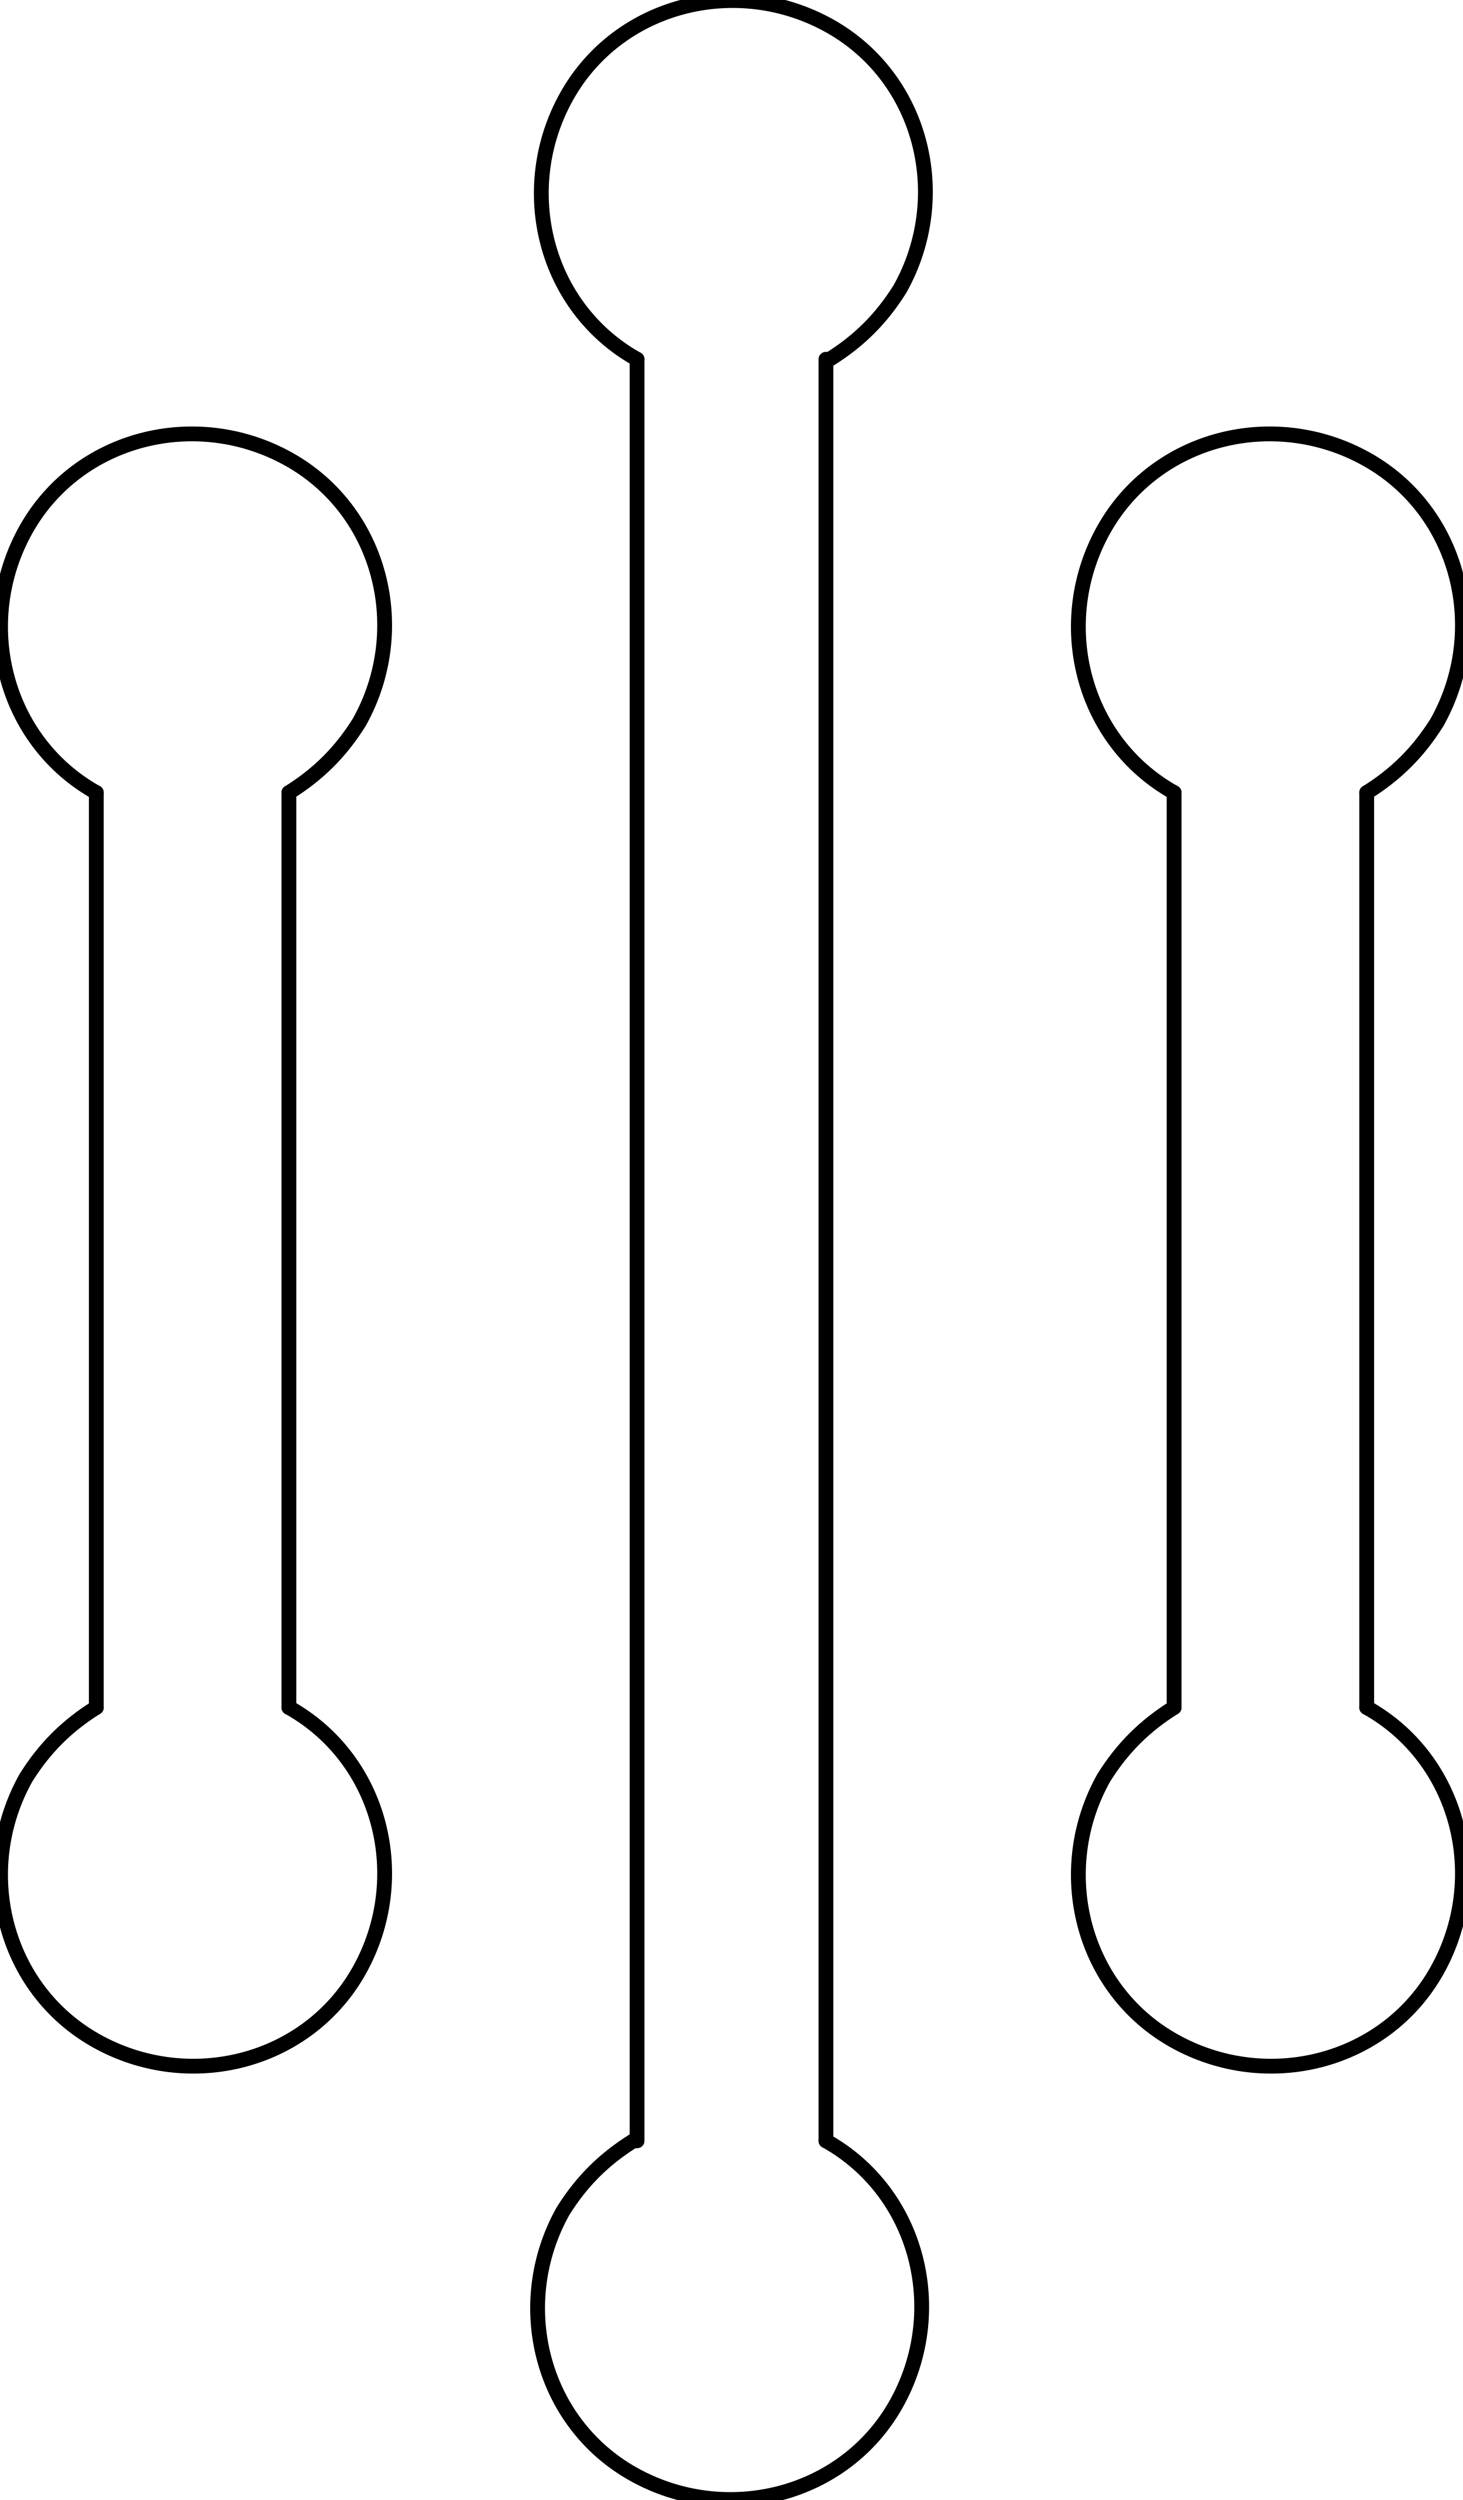
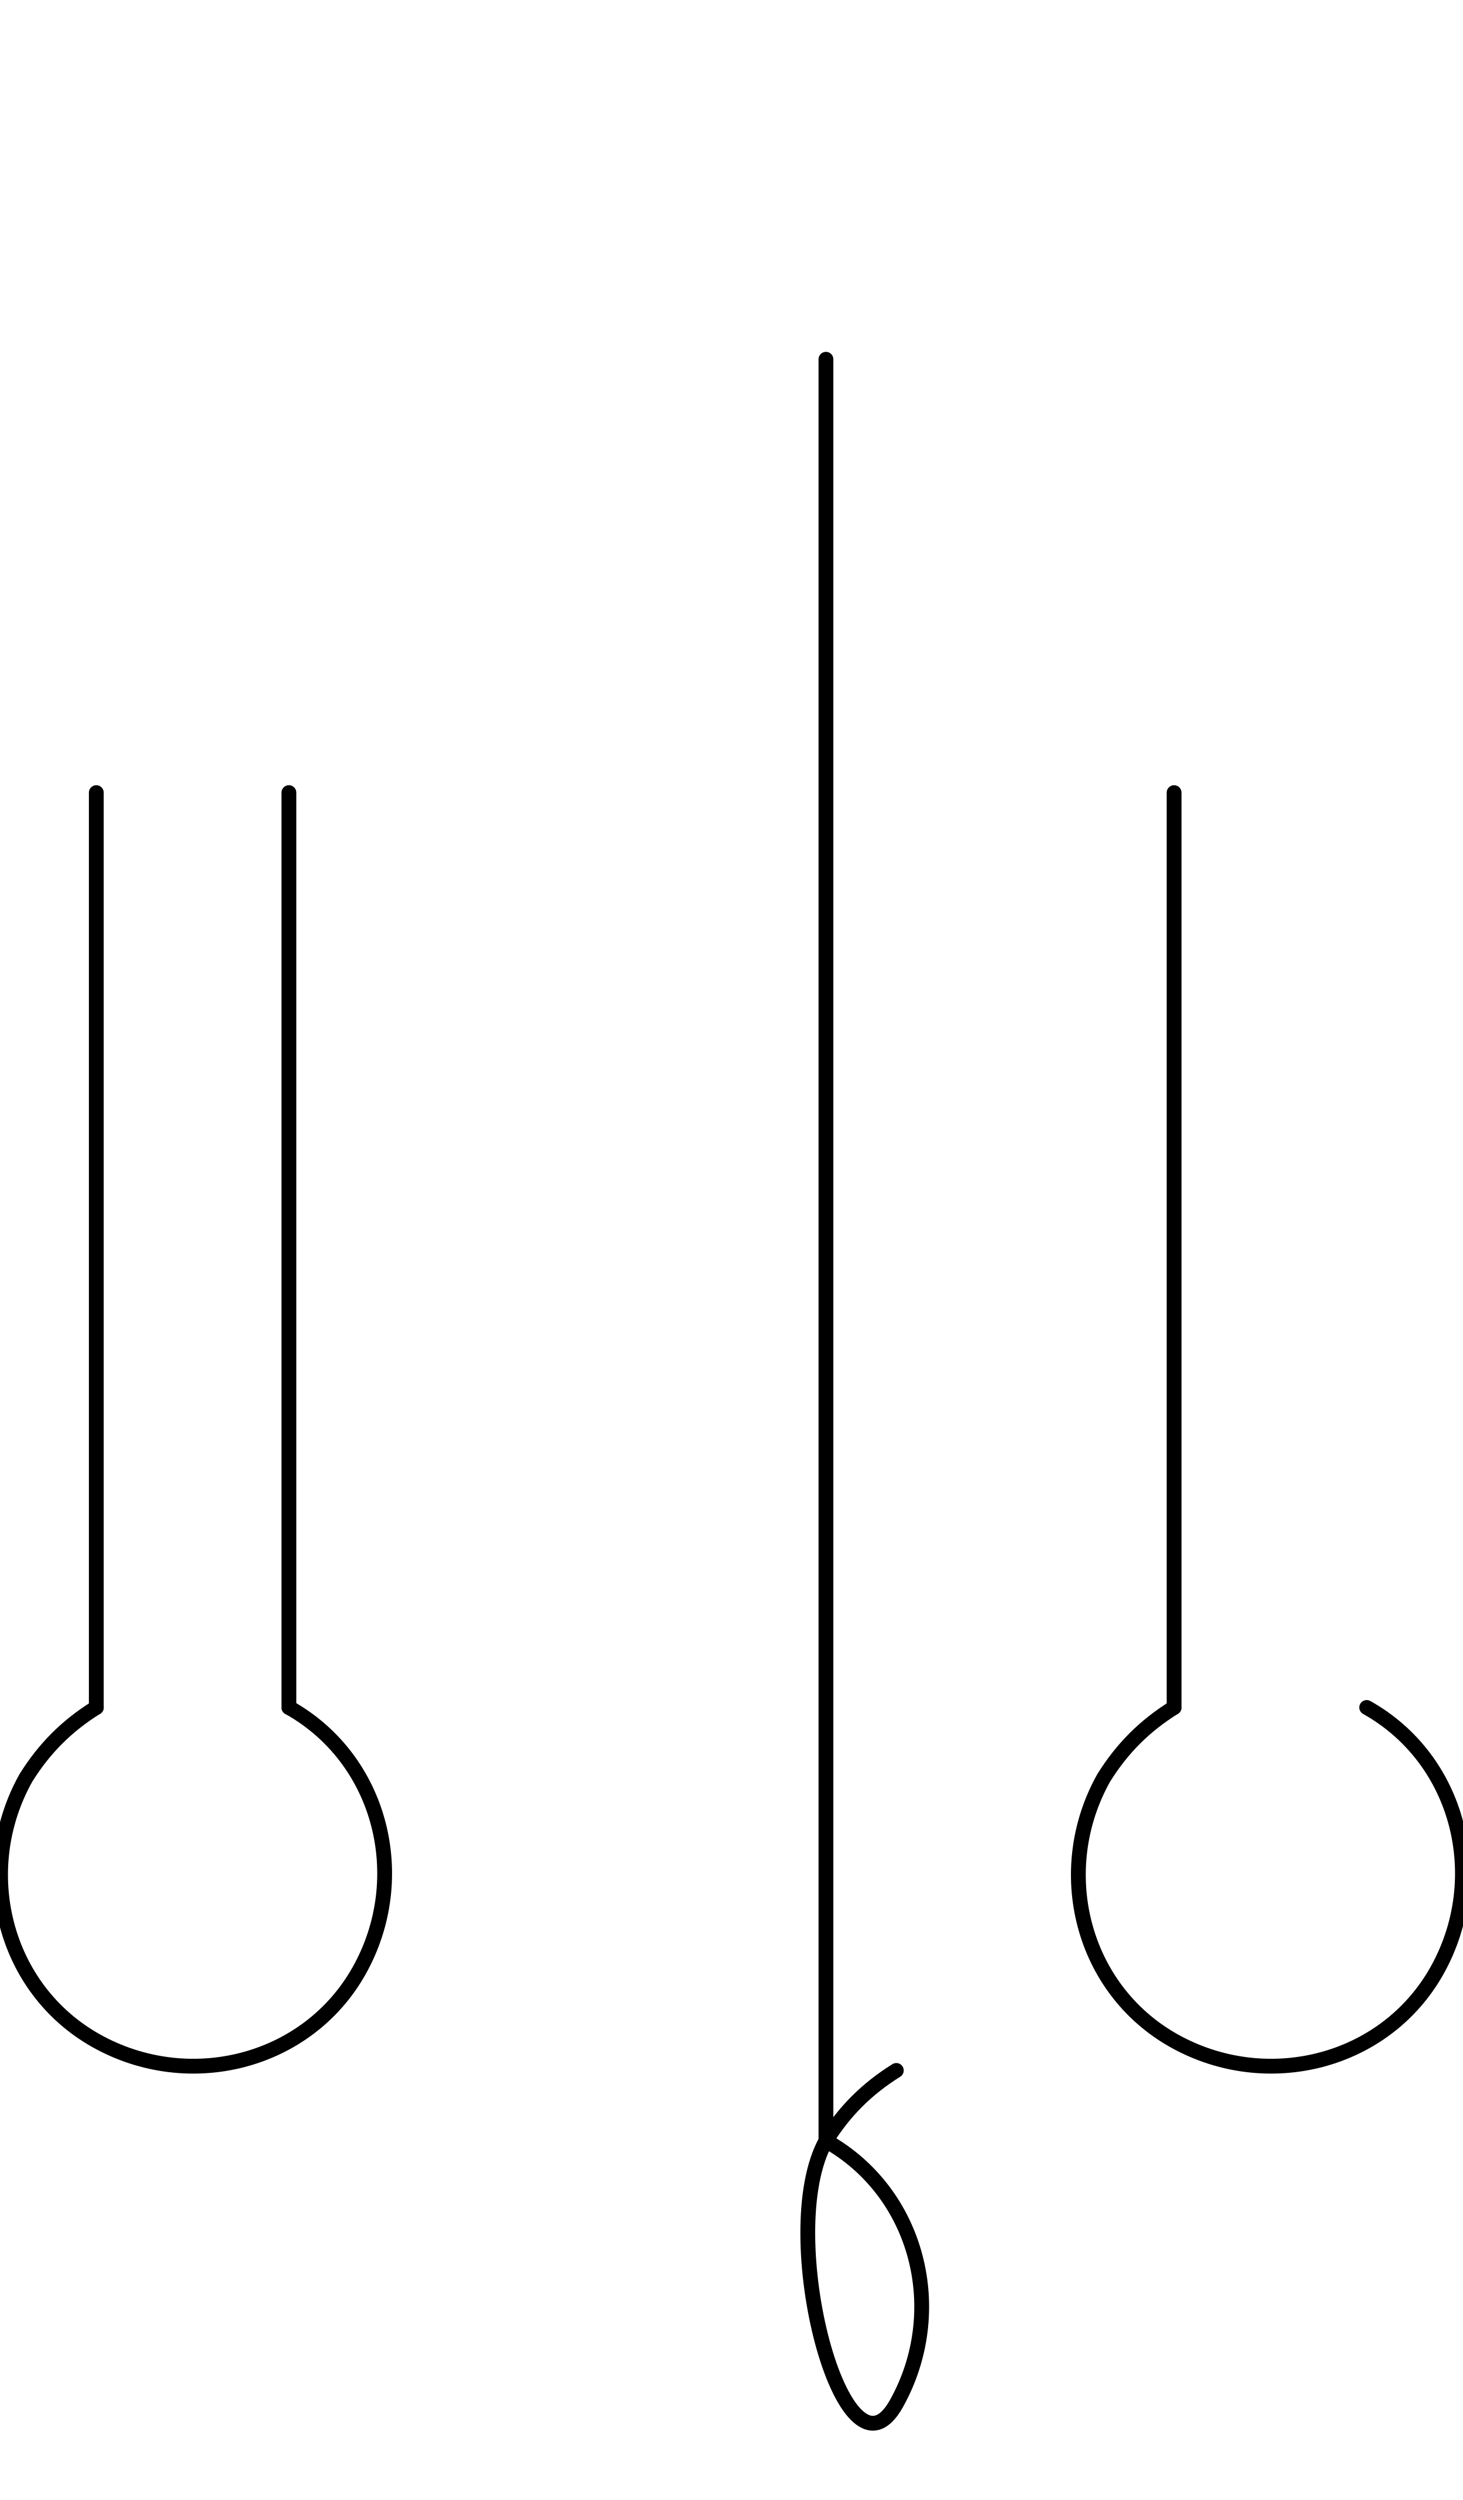
<svg xmlns="http://www.w3.org/2000/svg" version="1.1" id="Calque_1" x="0px" y="0px" viewBox="0 0 39.5 67.5" style="enable-background:new 0 0 39.5 67.5;" xml:space="preserve">
  <style type="text/css">
	.st0{fill:none;stroke:#000000;stroke-width:0.4;stroke-linecap:round;stroke-linejoin:round;stroke-miterlimit:10;}
</style>
  <g>
    <g id="LINE_76_">
      <line class="st0" x1="7.8" y1="21.4" x2="7.8" y2="46.1" />
    </g>
    <g id="ARC_5_">
      <path class="st0" d="M7.8,46.1c2.5,1.4,3.3,4.6,1.9,7.1c-1.4,2.5-4.6,3.3-7.1,1.9c-2.5-1.4-3.3-4.6-1.9-7.1    c0.5-0.8,1.1-1.4,1.9-1.9" />
    </g>
    <g id="LINE_77_">
      <line class="st0" x1="2.6" y1="46.1" x2="2.6" y2="21.4" />
    </g>
    <g id="ARC_6_">
-       <path class="st0" d="M2.6,21.4c-2.5-1.4-3.3-4.6-1.9-7.1s4.6-3.3,7.1-1.9s3.3,4.6,1.9,7.1c-0.5,0.8-1.1,1.4-1.9,1.9" />
-     </g>
+       </g>
    <g id="ARC_7_">
-       <path class="st0" d="M22.3,57.8c2.5,1.4,3.3,4.6,1.9,7.1c-1.4,2.5-4.6,3.3-7.1,1.9s-3.3-4.6-1.9-7.1c0.5-0.8,1.1-1.4,1.9-1.9" />
+       <path class="st0" d="M22.3,57.8c2.5,1.4,3.3,4.6,1.9,7.1s-3.3-4.6-1.9-7.1c0.5-0.8,1.1-1.4,1.9-1.9" />
    </g>
    <g id="LINE_78_">
-       <line class="st0" x1="17.2" y1="57.8" x2="17.2" y2="9.7" />
-     </g>
+       </g>
    <g id="ARC_8_">
-       <path class="st0" d="M17.2,9.7c-2.5-1.4-3.3-4.6-1.9-7.1s4.6-3.3,7.1-1.9s3.3,4.6,1.9,7.1c-0.5,0.8-1.1,1.4-1.9,1.9" />
-     </g>
+       </g>
    <g id="LINE_79_">
      <line class="st0" x1="31.7" y1="46.1" x2="31.7" y2="21.4" />
    </g>
    <g id="ARC_9_">
-       <path class="st0" d="M31.7,21.4c-2.5-1.4-3.3-4.6-1.9-7.1c1.4-2.5,4.6-3.3,7.1-1.9c2.5,1.4,3.3,4.6,1.9,7.1    c-0.5,0.8-1.1,1.4-1.9,1.9" />
-     </g>
+       </g>
    <g id="LINE_80_">
-       <line class="st0" x1="36.9" y1="21.4" x2="36.9" y2="46.1" />
-     </g>
+       </g>
    <g id="ARC_10_">
      <path class="st0" d="M36.9,46.1c2.5,1.4,3.3,4.6,1.9,7.1c-1.4,2.5-4.6,3.3-7.1,1.9c-2.5-1.4-3.3-4.6-1.9-7.1    c0.5-0.8,1.1-1.4,1.9-1.9" />
    </g>
    <g id="LINE_81_">
      <line class="st0" x1="22.3" y1="9.7" x2="22.3" y2="57.8" />
    </g>
  </g>
</svg>